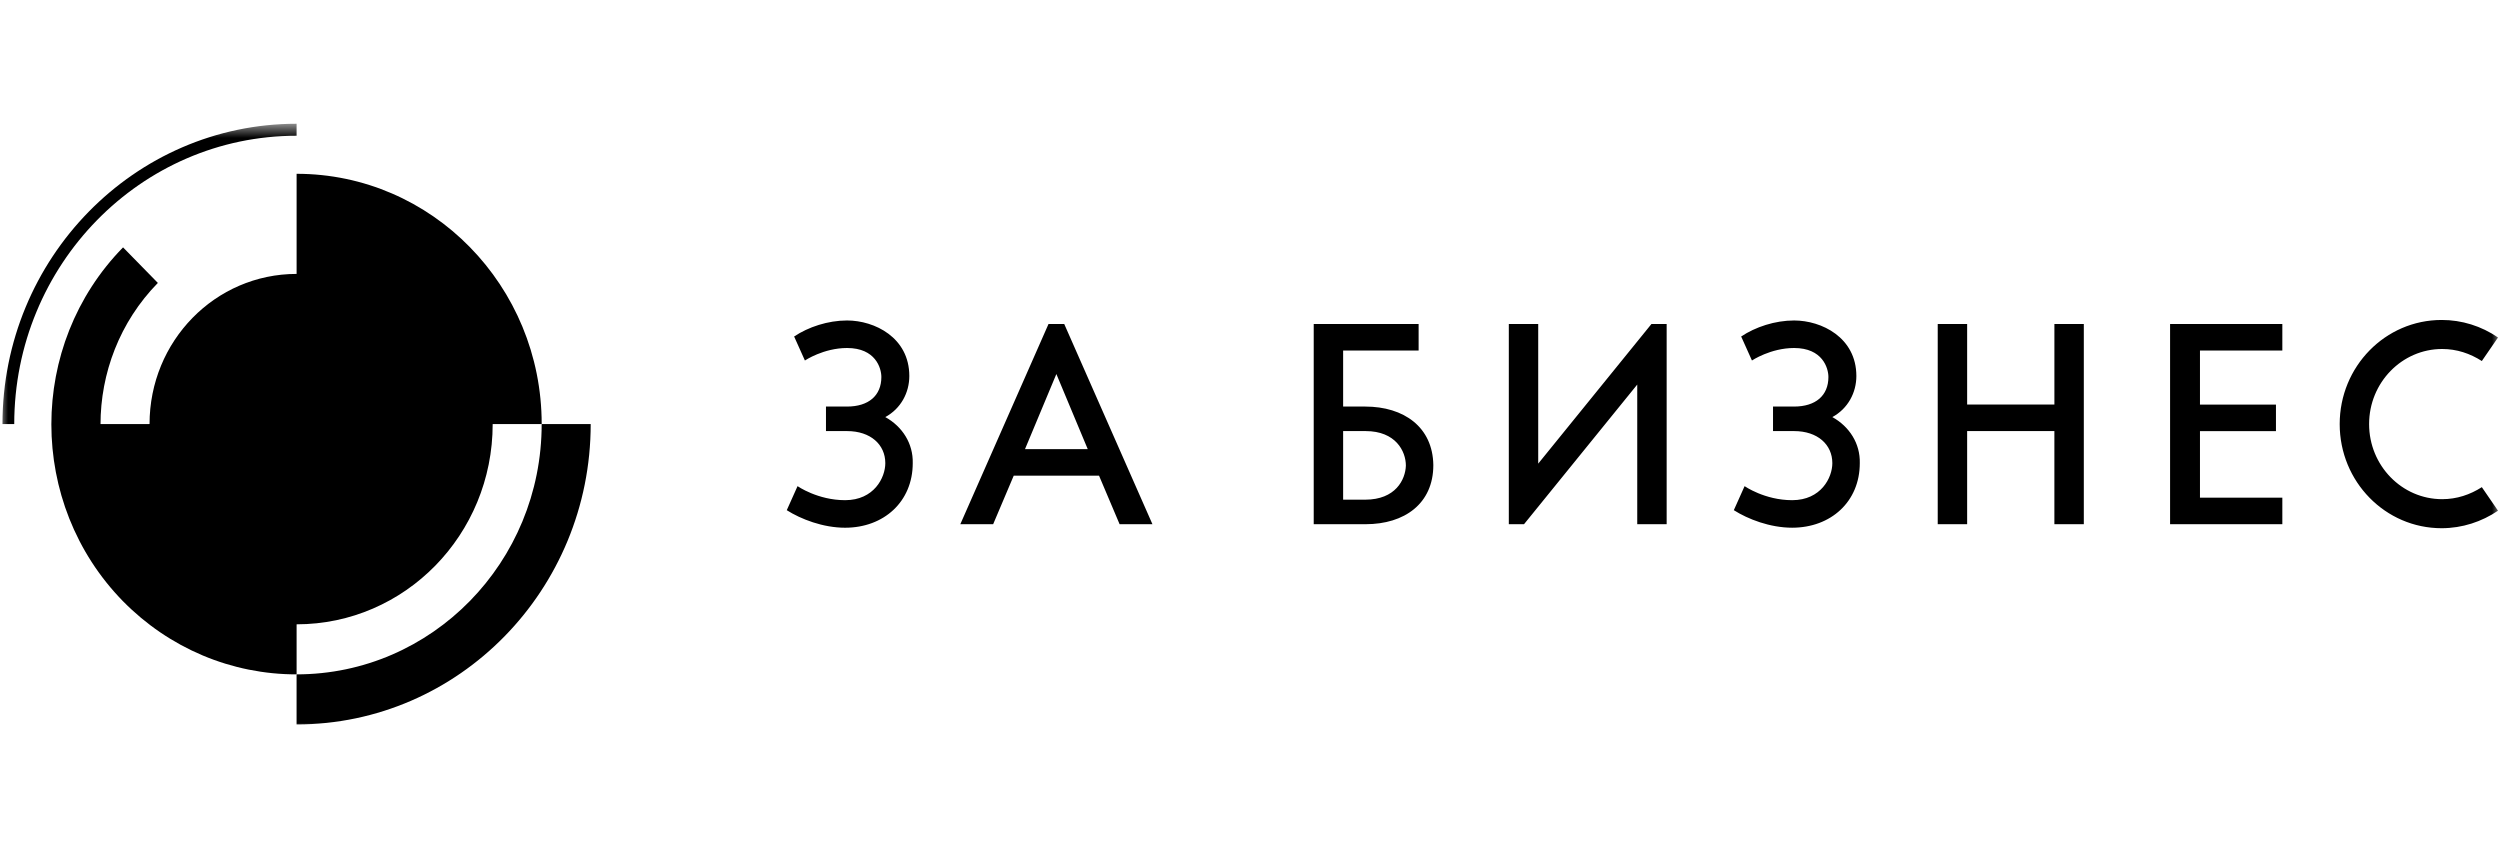
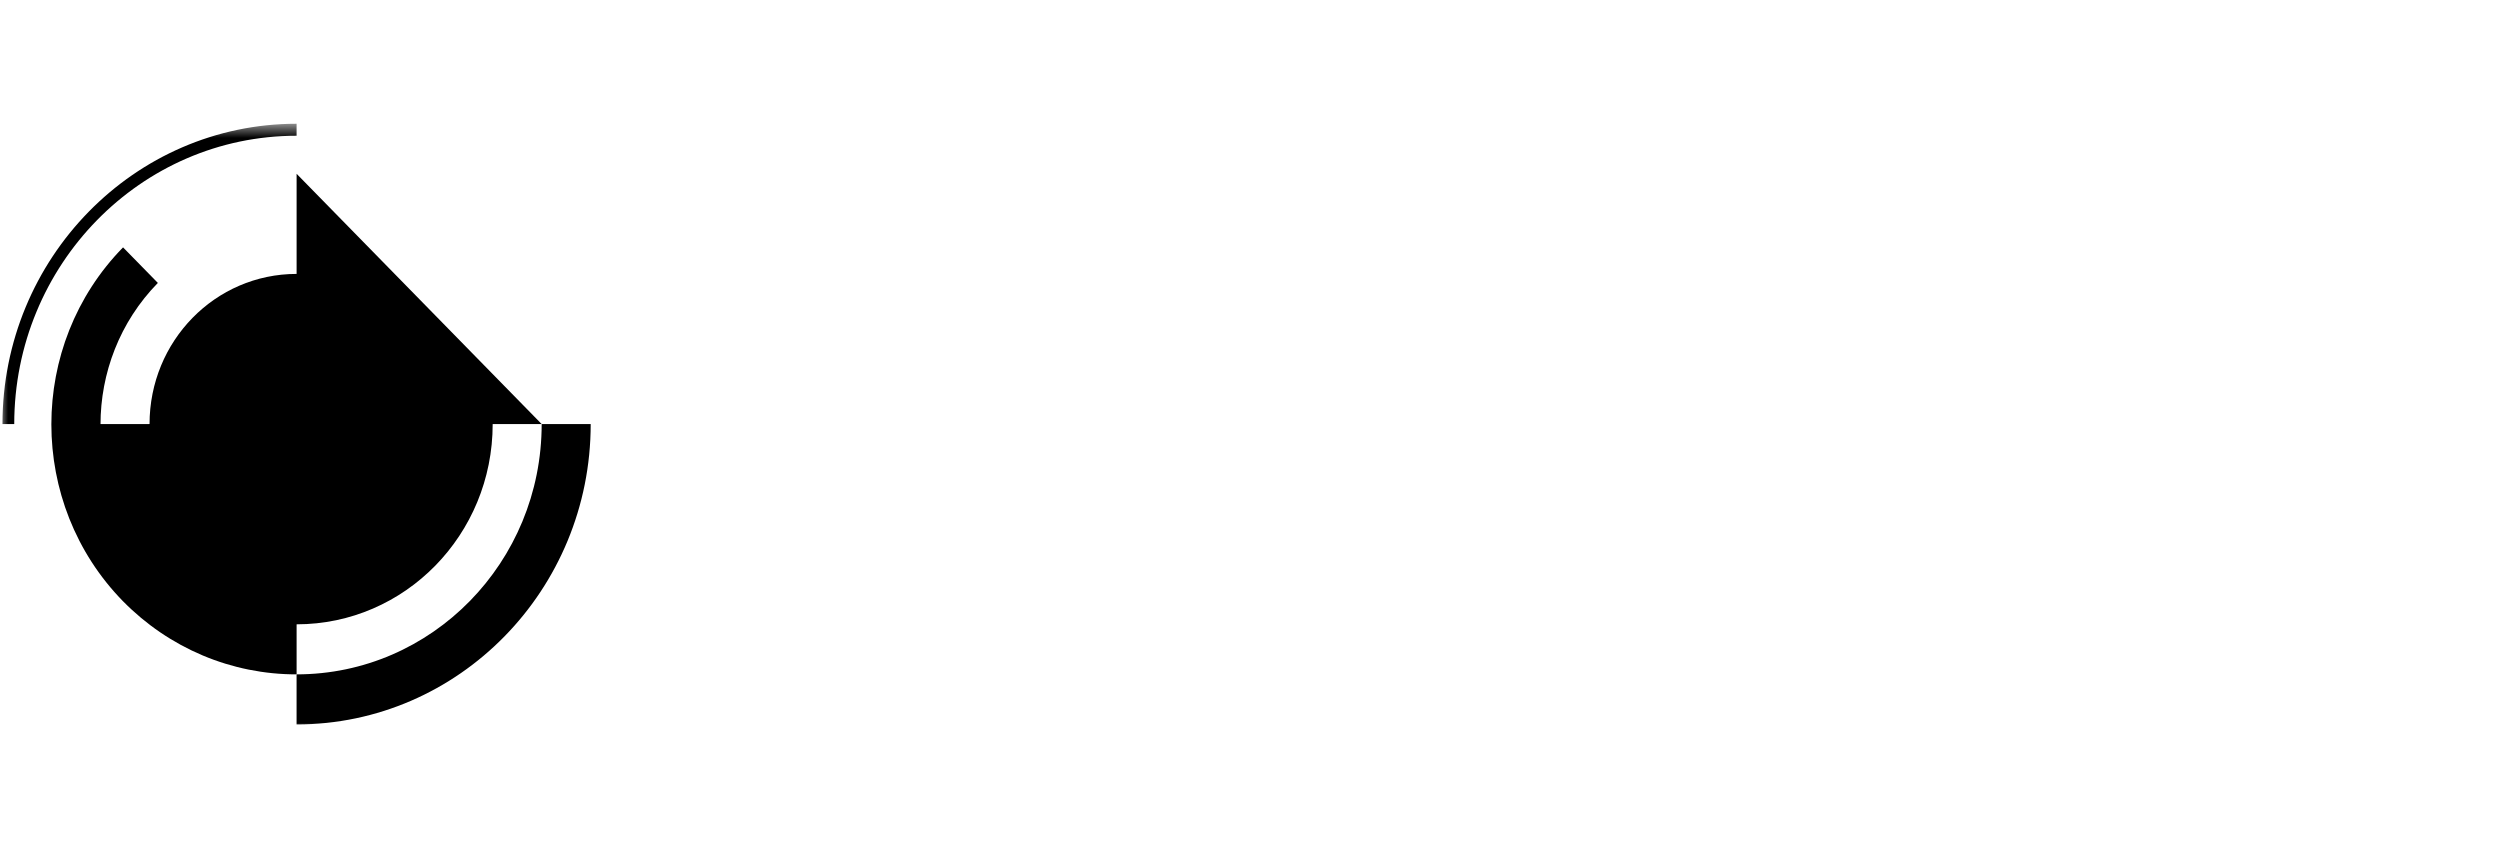
<svg xmlns="http://www.w3.org/2000/svg" width="154" height="53" viewBox="0 0 154 53" fill="none">
  <mask id="mask0_142_4750" style="mask-type:luminance" maskUnits="userSpaceOnUse" x="0" y="7" width="154" height="39">
    <path d="M154 7.623H0V45.18H154V7.623Z" fill="white" />
  </mask>
  <g mask="url(#mask0_142_4750)">
-     <path d="M18.271 10.706V16.873C13.258 16.873 9.212 21.005 9.212 26.124H5.377L7.581 37.039C8.986 38.469 10.653 39.603 12.487 40.376C14.321 41.148 16.286 41.544 18.271 41.541V38.458C24.944 38.458 30.349 32.938 30.349 26.124H33.368C33.368 17.613 26.604 10.706 18.271 10.706Z" fill="black" />
+     <path d="M18.271 10.706V16.873C13.258 16.873 9.212 21.005 9.212 26.124H5.377L7.581 37.039C8.986 38.469 10.653 39.603 12.487 40.376C14.321 41.148 16.286 41.544 18.271 41.541V38.458C24.944 38.458 30.349 32.938 30.349 26.124H33.368Z" fill="black" />
    <path d="M18.269 44.625C28.264 44.625 36.387 36.33 36.387 26.124H33.367C33.367 34.634 26.603 41.541 18.269 41.541V44.625ZM7.58 37.039C1.692 31.026 1.692 21.251 7.58 15.238L9.724 17.428C5.014 22.238 5.014 30.07 9.724 34.881L7.58 37.039Z" fill="black" />
    <path d="M0.152 26.124C0.152 15.916 8.275 7.623 18.27 7.623V8.362C8.668 8.362 0.877 16.318 0.877 26.124H0.152ZM20.414 23.934C20.694 24.22 20.916 24.559 21.068 24.932C21.219 25.305 21.297 25.704 21.297 26.108C21.297 26.512 21.219 26.912 21.068 27.285C20.916 27.658 20.694 27.997 20.414 28.282L20.927 28.806C22.376 27.326 22.376 24.89 20.927 23.41L20.414 23.934ZM27.329 26.124C27.329 21.036 23.252 16.873 18.27 16.873V17.613C22.859 17.613 26.604 21.437 26.604 26.124H27.329ZM9.211 26.124C9.211 31.212 13.288 35.374 18.27 35.374V34.635C13.68 34.635 9.936 30.811 9.936 26.124H9.211Z" fill="black" />
-     <path d="M54.534 25.692C55.5 25.168 56.014 24.181 56.014 23.163C56.014 20.789 53.87 19.741 52.179 19.741C51.001 19.741 49.793 20.142 48.918 20.728L49.582 22.207C49.582 22.207 50.729 21.437 52.179 21.437C53.93 21.437 54.292 22.67 54.292 23.225C54.292 24.366 53.507 25.044 52.179 25.044H50.88V26.555H52.179C53.629 26.555 54.535 27.388 54.535 28.529C54.535 29.423 53.84 30.811 52.058 30.811C50.367 30.811 49.129 29.947 49.129 29.947L48.465 31.428C49.34 31.983 50.699 32.508 52.058 32.508C54.443 32.508 56.225 30.904 56.225 28.53C56.256 27.327 55.591 26.278 54.534 25.692ZM64.589 19.957L59.155 32.292H61.178L62.446 29.3H67.7L68.968 32.292H70.991L65.556 19.957H64.59L64.589 19.957ZM63.14 27.666L65.072 23.04L67.005 27.666H63.14ZM134.582 19.957H133.677V32.292H140.592V30.657H135.518V26.556H140.199V24.922H135.518V21.592H140.592V19.957H135.518L134.582 19.957ZM126.551 24.921H121.176V19.957H119.364V32.291H121.176V26.555H126.55V32.291H128.363V19.957H126.551V24.921ZM101.73 19.957L94.754 28.56V19.957H92.943V32.292H93.879L100.854 23.689V32.292H102.666V19.957H101.73ZM84.096 25.044H82.737V21.591H87.387V19.957H80.925V32.291H84.126C86.511 32.291 88.293 31.027 88.293 28.652C88.263 26.309 86.481 25.044 84.096 25.044ZM84.096 30.78H82.737V26.555H84.126C85.968 26.555 86.602 27.788 86.602 28.684C86.572 29.546 85.968 30.78 84.096 30.78ZM112.872 25.692C113.838 25.168 114.352 24.181 114.352 23.163C114.352 20.789 112.208 19.741 110.517 19.741C109.339 19.741 108.132 20.142 107.256 20.728L107.92 22.207C107.92 22.207 109.067 21.437 110.517 21.437C112.268 21.437 112.63 22.67 112.63 23.225C112.63 24.366 111.845 25.044 110.517 25.044H109.218V26.555H110.517C111.966 26.555 112.872 27.388 112.872 28.529C112.872 29.423 112.177 30.811 110.396 30.811C108.705 30.811 107.467 29.947 107.467 29.947L106.803 31.427C107.678 31.983 109.037 32.507 110.396 32.507C112.782 32.507 114.563 30.903 114.563 28.529C114.594 27.327 113.929 26.278 112.872 25.692ZM150.436 30.749C147.96 30.749 145.937 28.684 145.937 26.124C145.937 23.565 147.96 21.498 150.436 21.498C151.341 21.498 152.157 21.776 152.881 22.239L153.877 20.789C152.852 20.084 151.642 19.708 150.405 19.71C146.932 19.71 144.125 22.578 144.125 26.124C144.125 29.67 146.933 32.538 150.405 32.538C151.673 32.538 152.881 32.137 153.877 31.459L152.881 30.009C152.157 30.472 151.341 30.749 150.436 30.749Z" fill="black" />
  </g>
</svg>